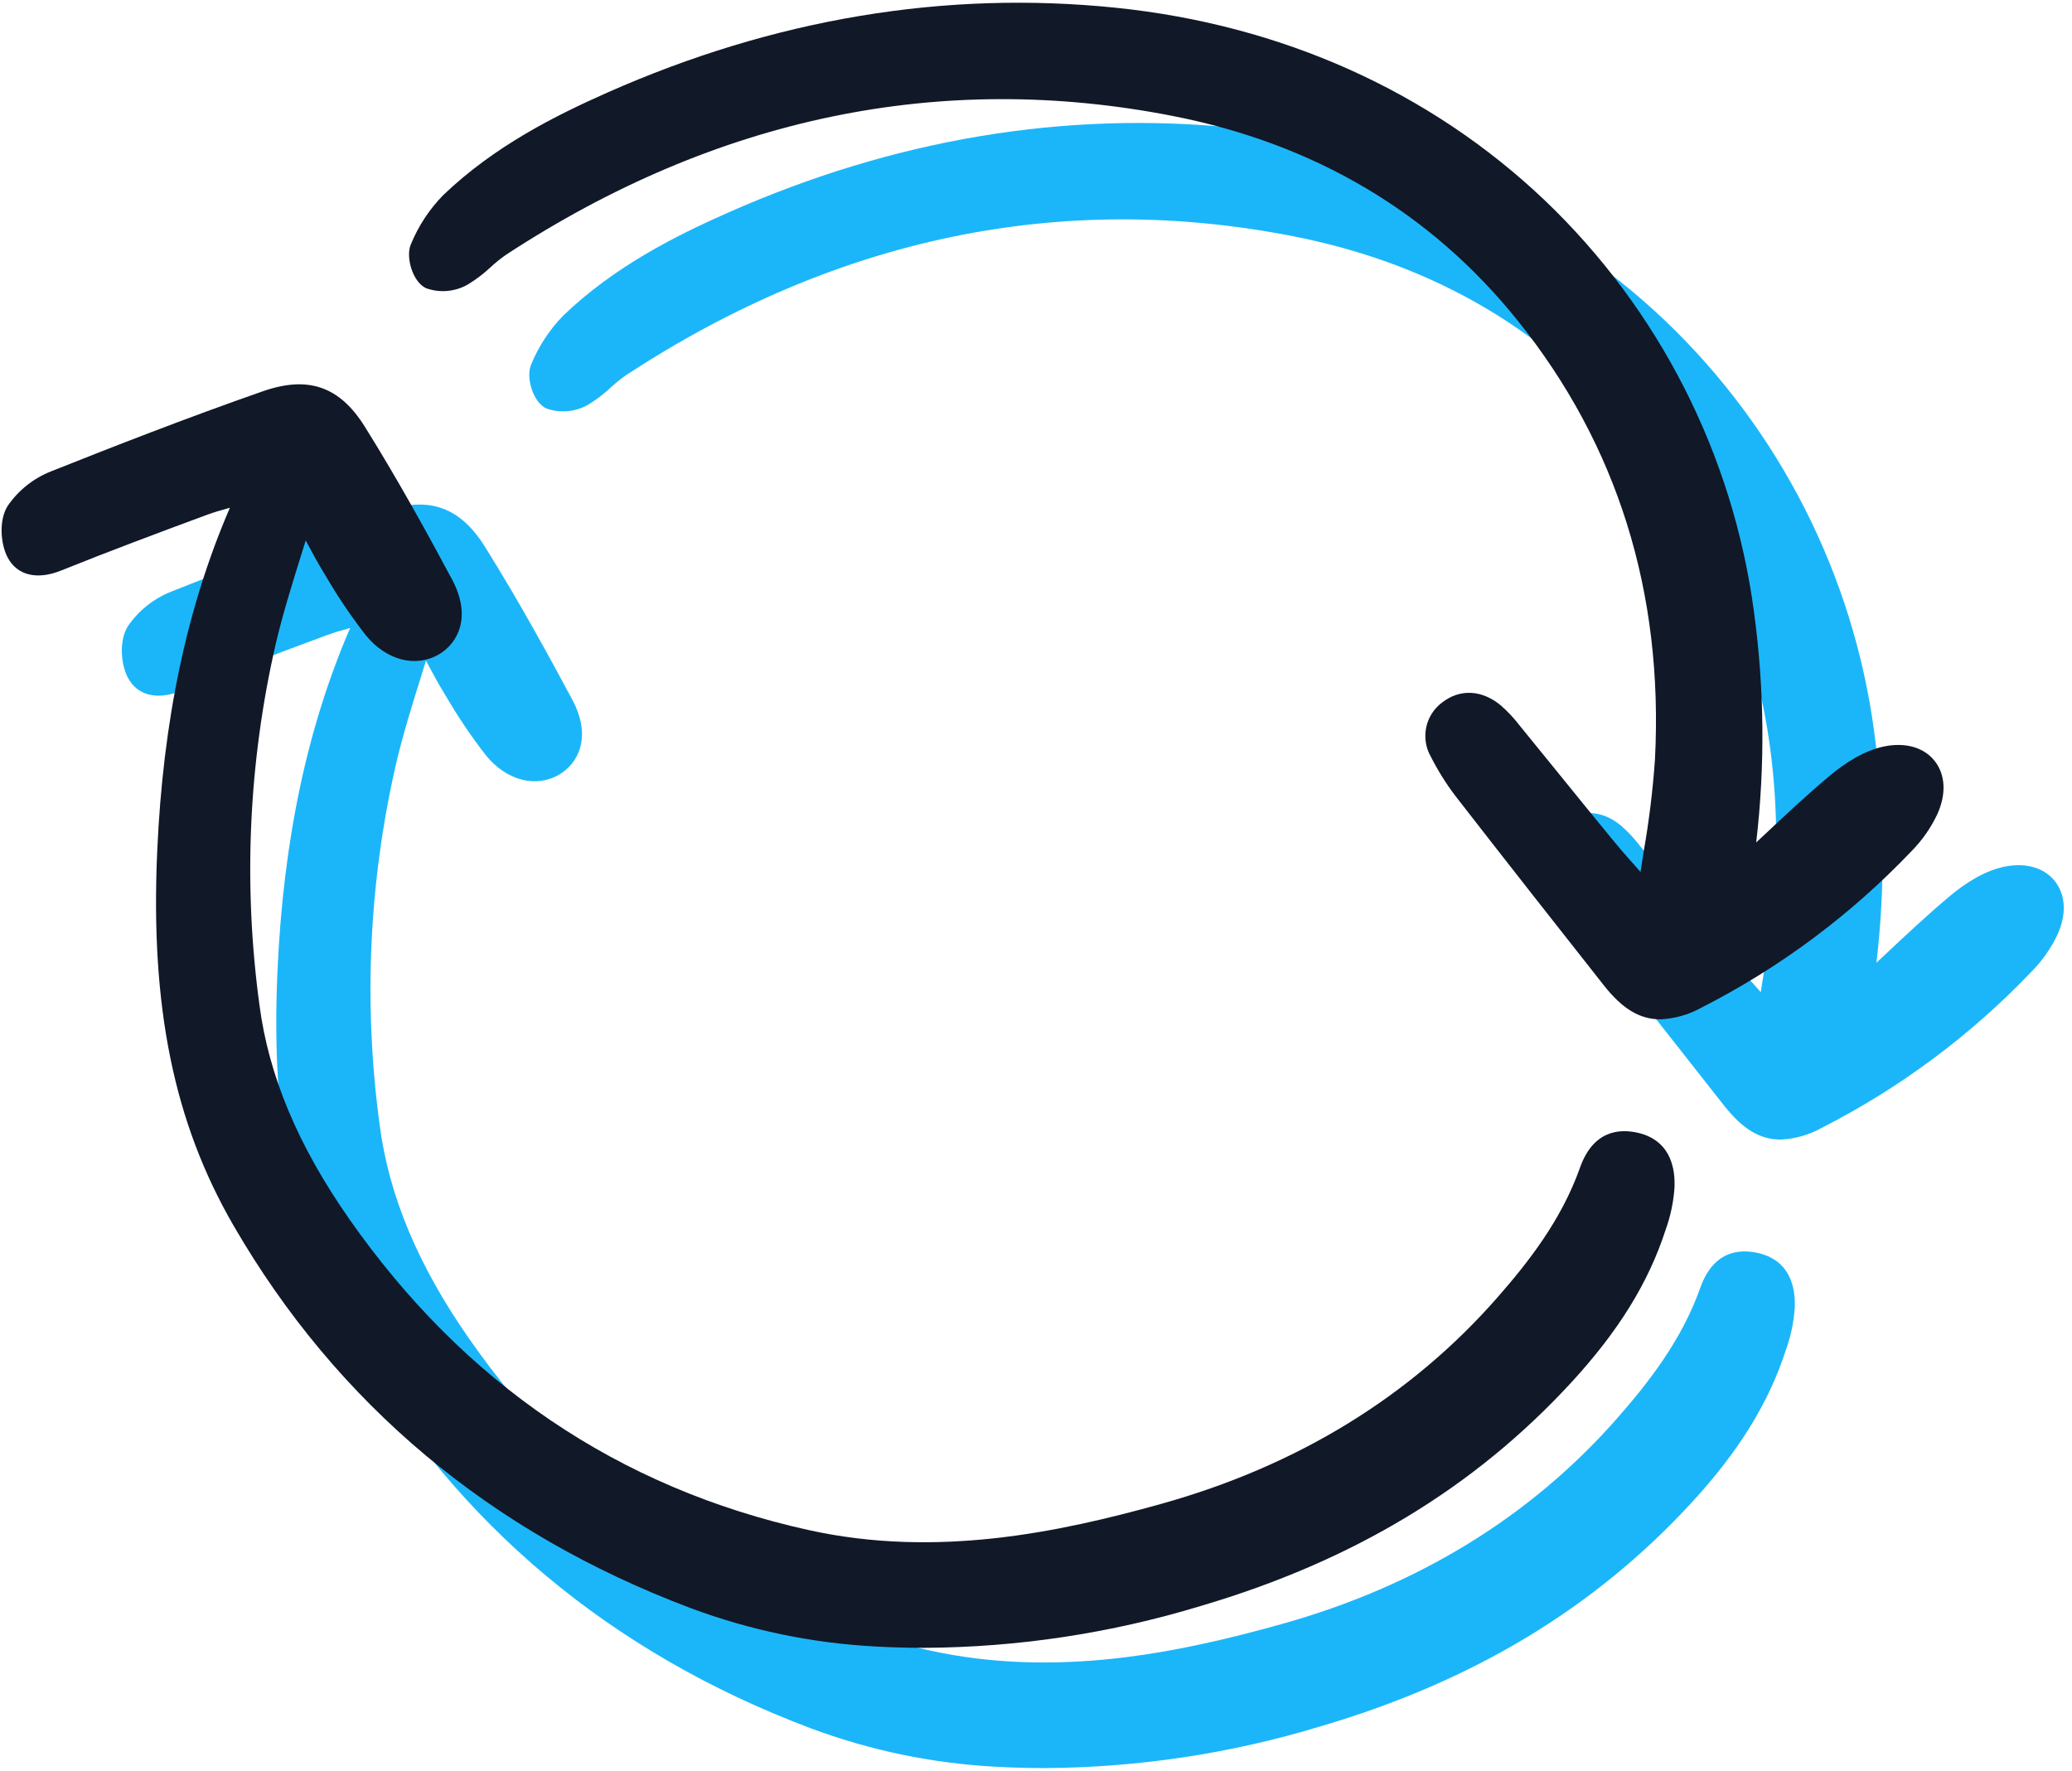
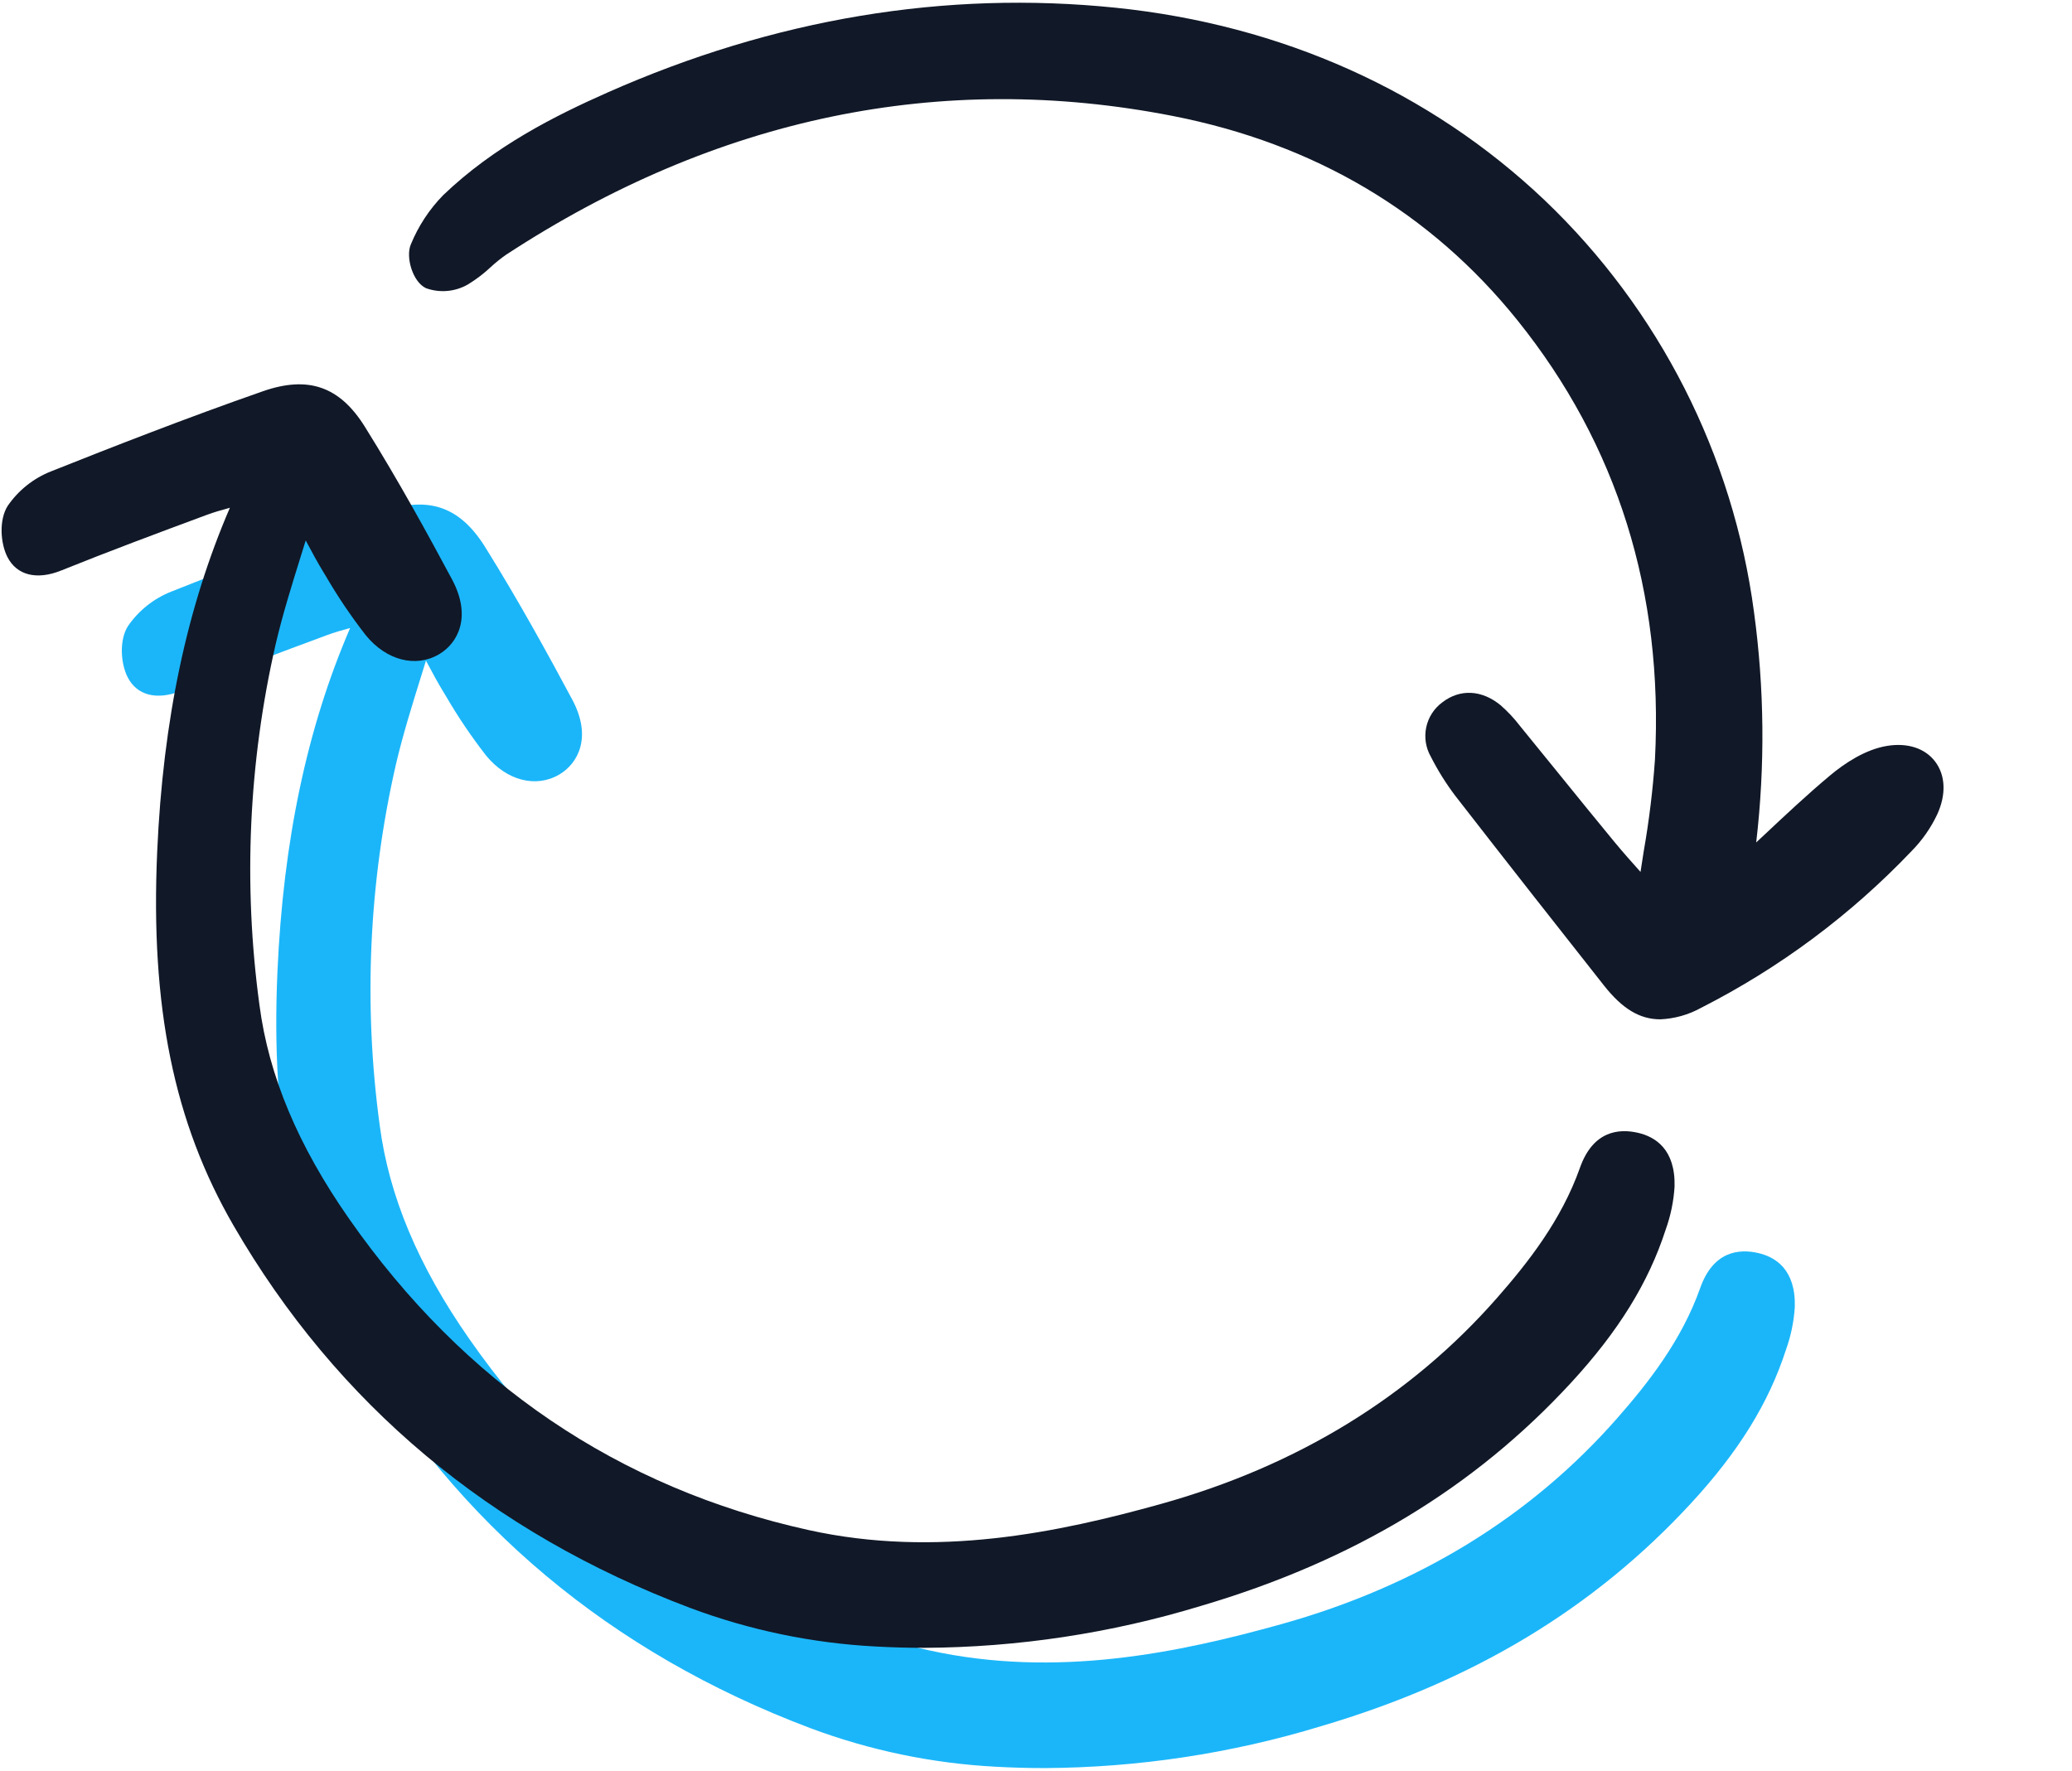
<svg xmlns="http://www.w3.org/2000/svg" width="234" height="200" viewBox="0 0 234 200" fill="none">
  <g clip-path="url(#clip0_13598_2133)">
    <path d="M198.575 141.526C196.396 141.019 193.487 141.297 192.01 145.475C189.909 151.412 186.113 156.217 182.677 160.135C172.893 171.291 160.127 179.128 144.742 183.427C133.117 186.675 119.294 189.57 104.907 186.392C83.451 181.651 65.988 169.824 53.005 151.233C47.236 142.974 43.926 135.082 42.883 127.1C41.031 113.51 41.651 99.696 44.714 86.328C45.483 83.041 46.511 79.738 47.61 76.213C47.774 75.688 47.94 75.156 48.106 74.618C48.839 76 49.47 77.161 50.179 78.323L50.36 78.617C51.717 80.953 53.23 83.194 54.889 85.325C57.209 88.172 60.541 89.032 63.182 87.466C65.267 86.226 66.901 83.269 64.626 79.013C62.051 74.201 58.605 67.892 54.777 61.765C51.935 57.215 48.382 55.984 43.255 57.775C34.609 60.796 26.318 64.042 19.348 66.816C17.37 67.597 15.668 68.948 14.459 70.7C13.433 72.307 13.638 74.959 14.415 76.486C15.463 78.553 17.727 79.126 20.473 78.021C25.858 75.852 31.33 73.809 36.927 71.734C37.758 71.425 38.649 71.171 39.543 70.93C34.678 82.209 31.989 94.929 31.333 109.747C30.553 127.329 33.217 140.366 39.965 152.018C51.633 172.161 68.976 186.683 91.512 195.181C98.231 197.697 105.296 199.166 112.46 199.541C114.282 199.642 116.135 199.693 117.969 199.693C128.547 199.637 139.06 198.045 149.182 194.965C166.357 189.903 180.041 181.656 191.015 169.74C196.363 163.935 199.757 158.443 201.693 152.456C202.257 150.891 202.595 149.252 202.696 147.591C202.803 143.387 200.515 141.972 198.575 141.526Z" fill="#1BB6F9" />
-     <path d="M232.117 99.586C230.981 98.091 229.011 97.448 226.711 97.822C224.203 98.224 221.839 99.845 220.295 101.132C217.695 103.302 215.21 105.639 212.58 108.11L212.491 108.191C212.3 108.37 212.108 108.548 211.915 108.73C212.927 100.076 212.843 91.329 211.665 82.696C209.302 64.938 200.952 48.522 188 36.171C175.069 23.895 158.335 16.387 139.605 14.456C120.331 12.473 101.01 15.691 82.181 24.032C76.246 26.663 69.395 30.097 63.627 35.626C62.068 37.221 60.83 39.104 59.983 41.17C59.367 42.572 60.166 45.429 61.703 46.134C62.482 46.411 63.312 46.514 64.135 46.436C64.957 46.358 65.753 46.1 66.466 45.681C67.381 45.118 68.236 44.464 69.019 43.729C69.56 43.228 70.136 42.766 70.742 42.345C94.481 26.819 119.809 21.549 146.017 26.676C162.069 29.821 175.168 37.585 184.951 49.753C196.233 63.786 201.458 80.475 200.482 99.358C200.24 102.823 199.818 106.274 199.218 109.696C199.095 110.483 198.972 111.271 198.851 112.059C197.867 110.96 196.856 109.824 195.902 108.667C193.838 106.16 191.786 103.643 189.744 101.114L189.62 100.961C188.162 99.162 186.703 97.363 185.213 95.54C184.571 94.702 183.847 93.929 183.052 93.235C180.934 91.488 178.475 91.362 176.476 92.899C175.54 93.584 174.89 94.592 174.65 95.728C174.41 96.864 174.598 98.049 175.176 99.055C175.965 100.608 176.89 102.087 177.942 103.474C183.913 111.166 189.775 118.614 194.722 124.885C196.808 127.527 198.769 128.706 201.085 128.706C202.697 128.636 204.272 128.193 205.684 127.411C214.557 122.901 222.599 116.911 229.467 109.7C230.66 108.49 231.64 107.085 232.365 105.547C233.387 103.309 233.296 101.132 232.117 99.586Z" fill="#1BB6F9" />
  </g>
  <g clip-path="url(#clip1_13598_2133)">
    <path d="M184.995 127.946C182.816 127.439 179.907 127.717 178.43 131.895C176.329 137.832 172.533 142.637 169.097 146.555C159.313 157.711 146.547 165.548 131.162 169.847C119.537 173.095 105.714 175.99 91.327 172.812C69.871 168.071 52.408 156.244 39.425 137.653C33.656 129.394 30.346 121.502 29.303 113.52C27.451 99.93 28.071 86.116 31.134 72.748C31.902 69.461 32.931 66.158 34.03 62.632C34.194 62.108 34.359 61.576 34.526 61.038C35.259 62.42 35.89 63.581 36.599 64.743L36.78 65.037C38.137 67.373 39.65 69.614 41.309 71.745C43.629 74.592 46.961 75.452 49.602 73.885C51.687 72.646 53.321 69.689 51.046 65.433C48.471 60.621 45.025 54.312 41.197 48.185C38.355 43.635 34.801 42.404 29.675 44.195C21.029 47.216 12.738 50.462 5.768 53.236C3.79 54.016 2.088 55.368 0.879 57.12C-0.147 58.727 0.058 61.379 0.835 62.906C1.883 64.972 4.147 65.546 6.893 64.441C12.278 62.272 17.75 60.228 23.347 58.154C24.178 57.845 25.069 57.591 25.962 57.35C21.097 68.629 18.409 81.349 17.753 96.167C16.973 113.749 19.637 126.786 26.385 138.438C38.053 158.581 55.396 173.103 77.932 181.601C84.651 184.117 91.716 185.586 98.88 185.961C100.702 186.062 102.555 186.113 104.389 186.113C114.967 186.057 125.48 184.464 135.602 181.385C152.777 176.323 166.461 168.076 177.435 156.16C182.783 150.355 186.177 144.863 188.113 138.876C188.677 137.311 189.014 135.672 189.116 134.011C189.223 129.807 186.935 128.392 184.995 127.946Z" fill="#111827" />
    <path d="M218.537 86.006C217.401 84.511 215.431 83.868 213.131 84.242C210.623 84.644 208.258 86.265 206.715 87.552C204.115 89.722 201.63 92.059 199 94.529L198.911 94.611C198.72 94.79 198.528 94.968 198.335 95.15C199.347 86.496 199.263 77.749 198.085 69.116C195.722 51.358 187.372 34.942 174.42 22.591C161.489 10.315 144.755 2.807 126.025 0.876C106.751 -1.107 87.43 2.111 68.601 10.452C62.666 13.083 55.815 16.517 50.047 22.046C48.487 23.641 47.25 25.524 46.403 27.59C45.787 28.992 46.586 31.849 48.123 32.554C48.901 32.831 49.732 32.934 50.554 32.856C51.377 32.778 52.173 32.52 52.886 32.101C53.801 31.538 54.656 30.884 55.439 30.149C55.98 29.648 56.556 29.186 57.162 28.765C80.901 13.239 106.229 7.969 132.437 13.096C148.489 16.241 161.588 24.005 171.37 36.173C182.652 50.206 187.878 66.895 186.902 85.777C186.66 89.243 186.238 92.694 185.638 96.116C185.515 96.903 185.392 97.691 185.271 98.479C184.287 97.38 183.276 96.244 182.322 95.087C180.258 92.58 178.206 90.063 176.164 87.534L176.04 87.381C174.582 85.582 173.123 83.783 171.633 81.96C170.991 81.122 170.267 80.349 169.472 79.655C167.354 77.908 164.895 77.782 162.896 79.319C161.96 80.004 161.31 81.012 161.07 82.148C160.83 83.284 161.018 84.468 161.596 85.474C162.385 87.028 163.31 88.507 164.362 89.894C170.333 97.586 176.195 105.034 181.142 111.305C183.227 113.947 185.189 115.126 187.505 115.126C189.117 115.056 190.692 114.613 192.104 113.831C200.977 109.321 209.019 103.331 215.886 96.12C217.08 94.909 218.06 93.505 218.785 91.967C219.807 89.729 219.716 87.552 218.537 86.006Z" fill="#111827" />
  </g>
  <defs>
    <clipPath id="clip0_13598_2133">
      <rect width="219.753" height="186.42" fill="white" transform="translate(13.58 13.58)" />
    </clipPath>
    <clipPath id="clip1_13598_2133">
      <rect width="219.753" height="186.42" fill="white" />
    </clipPath>
  </defs>
</svg>